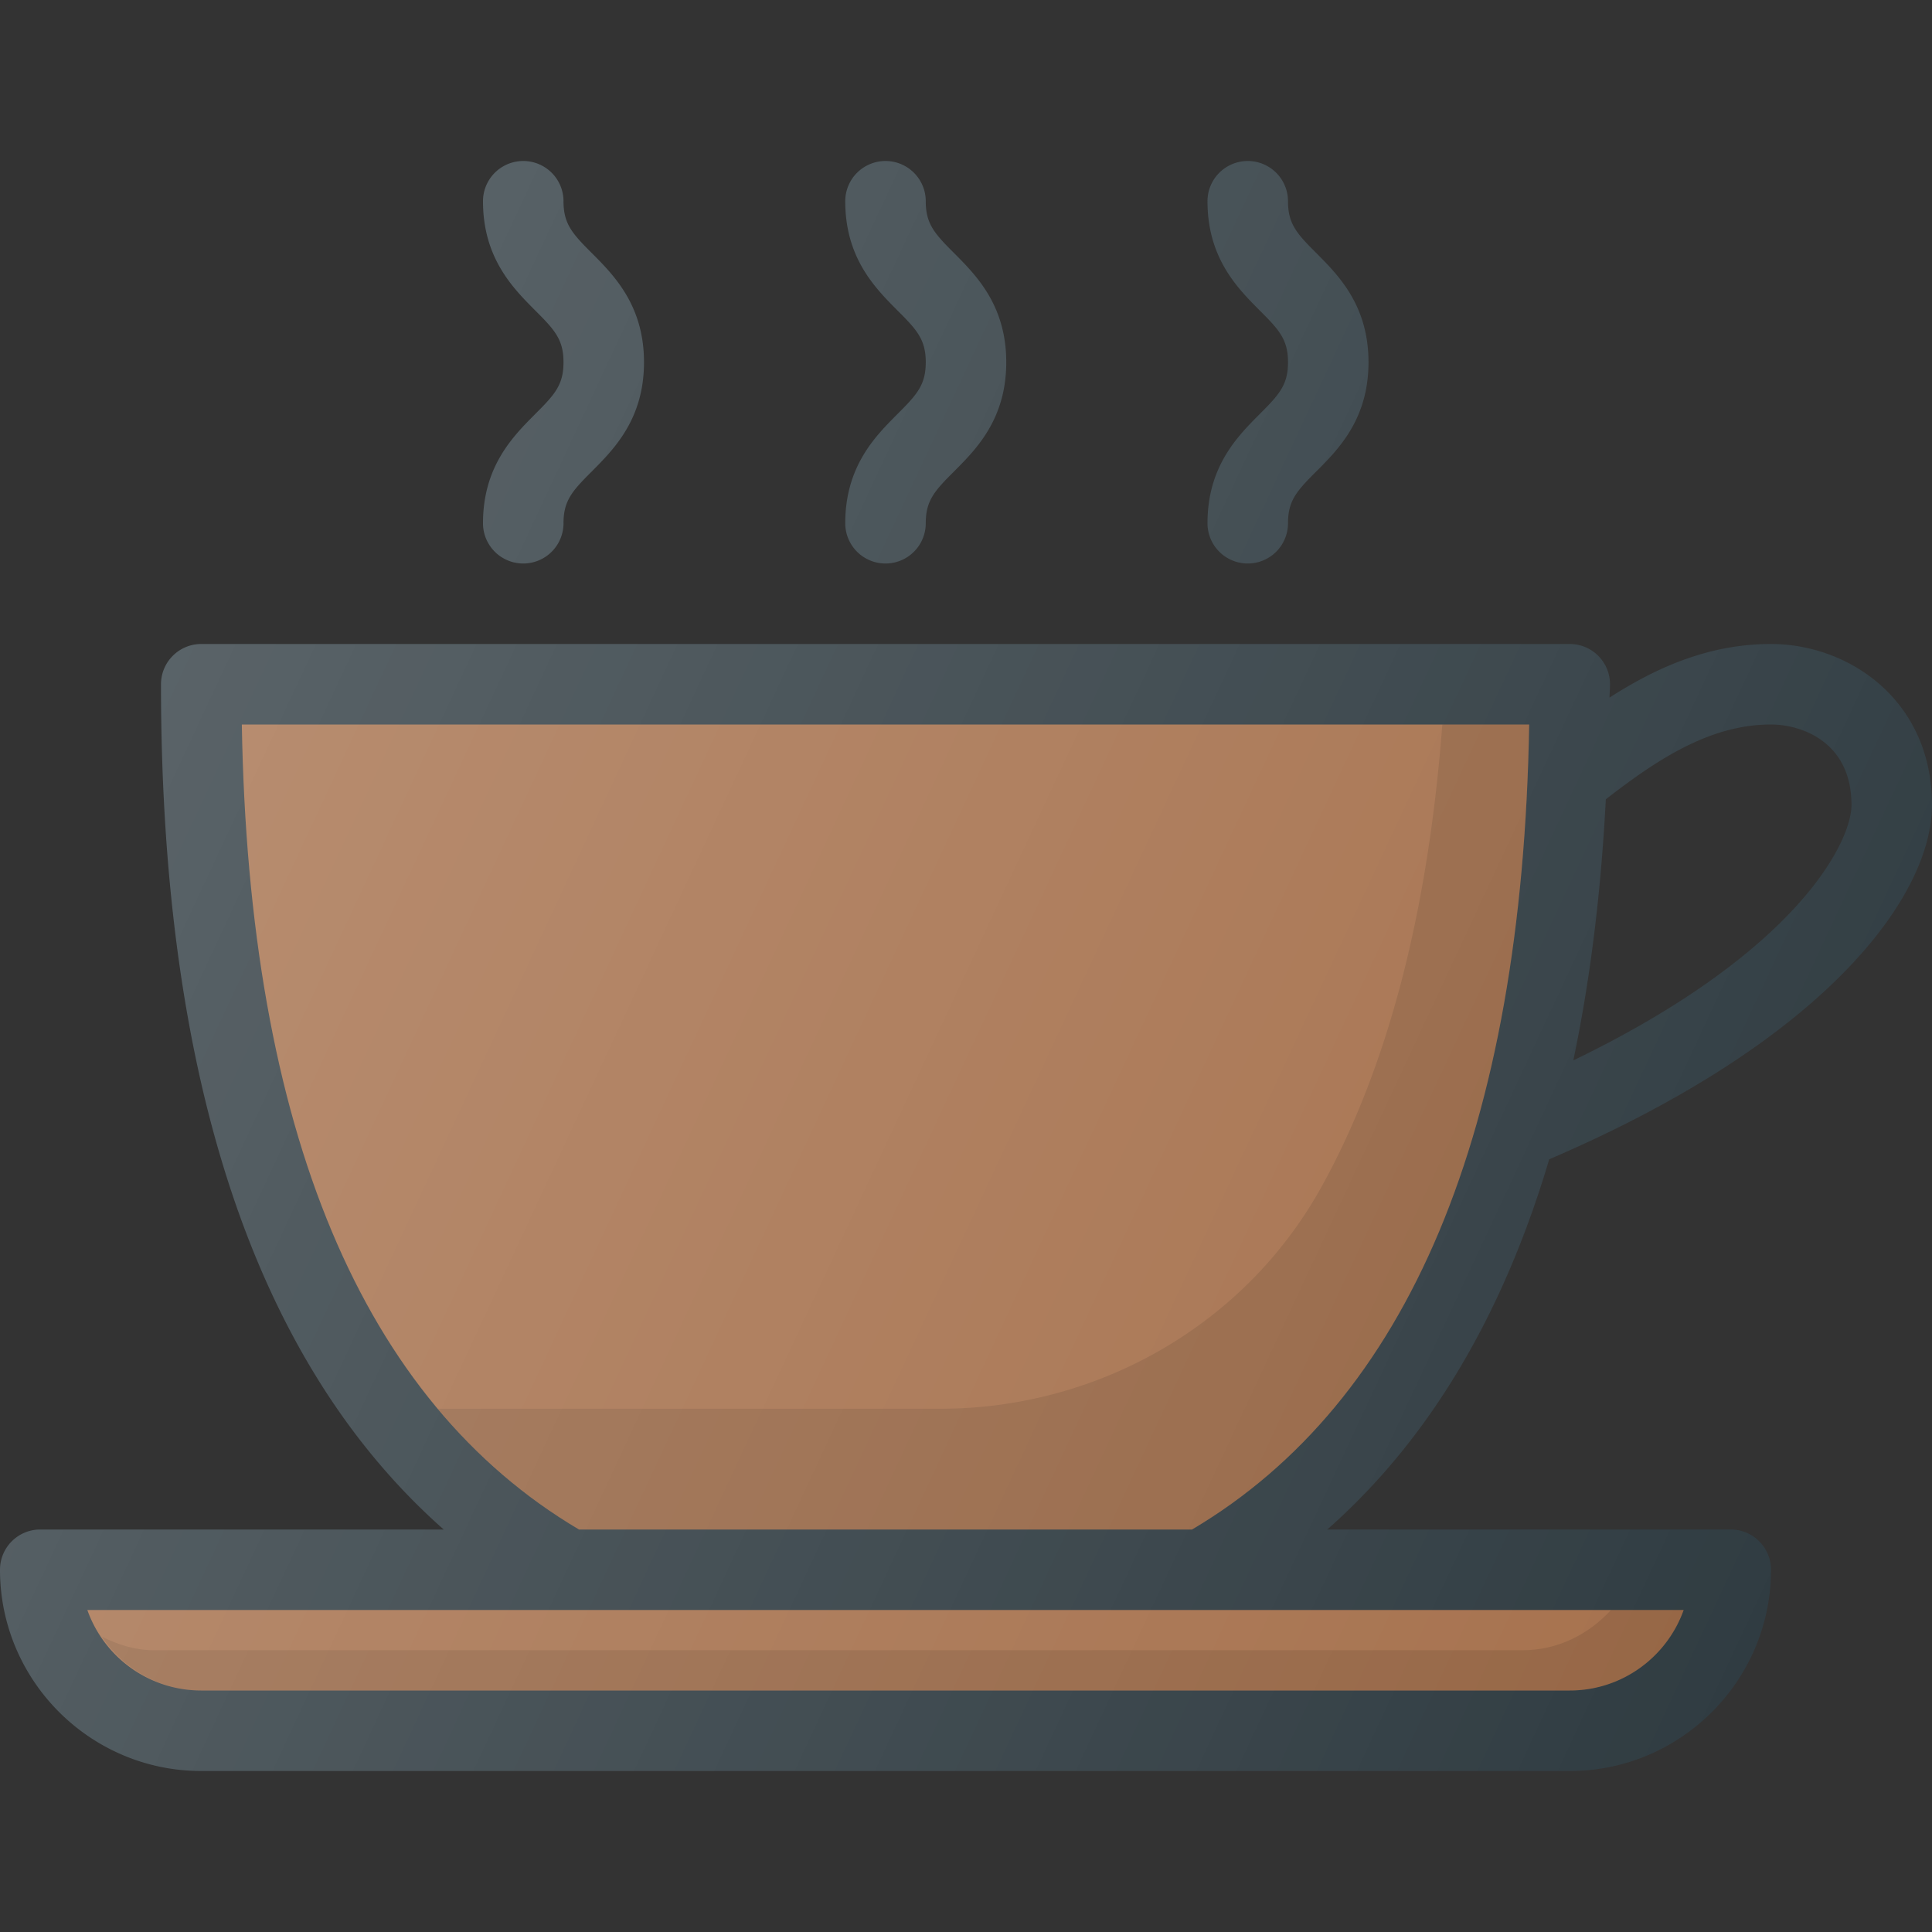
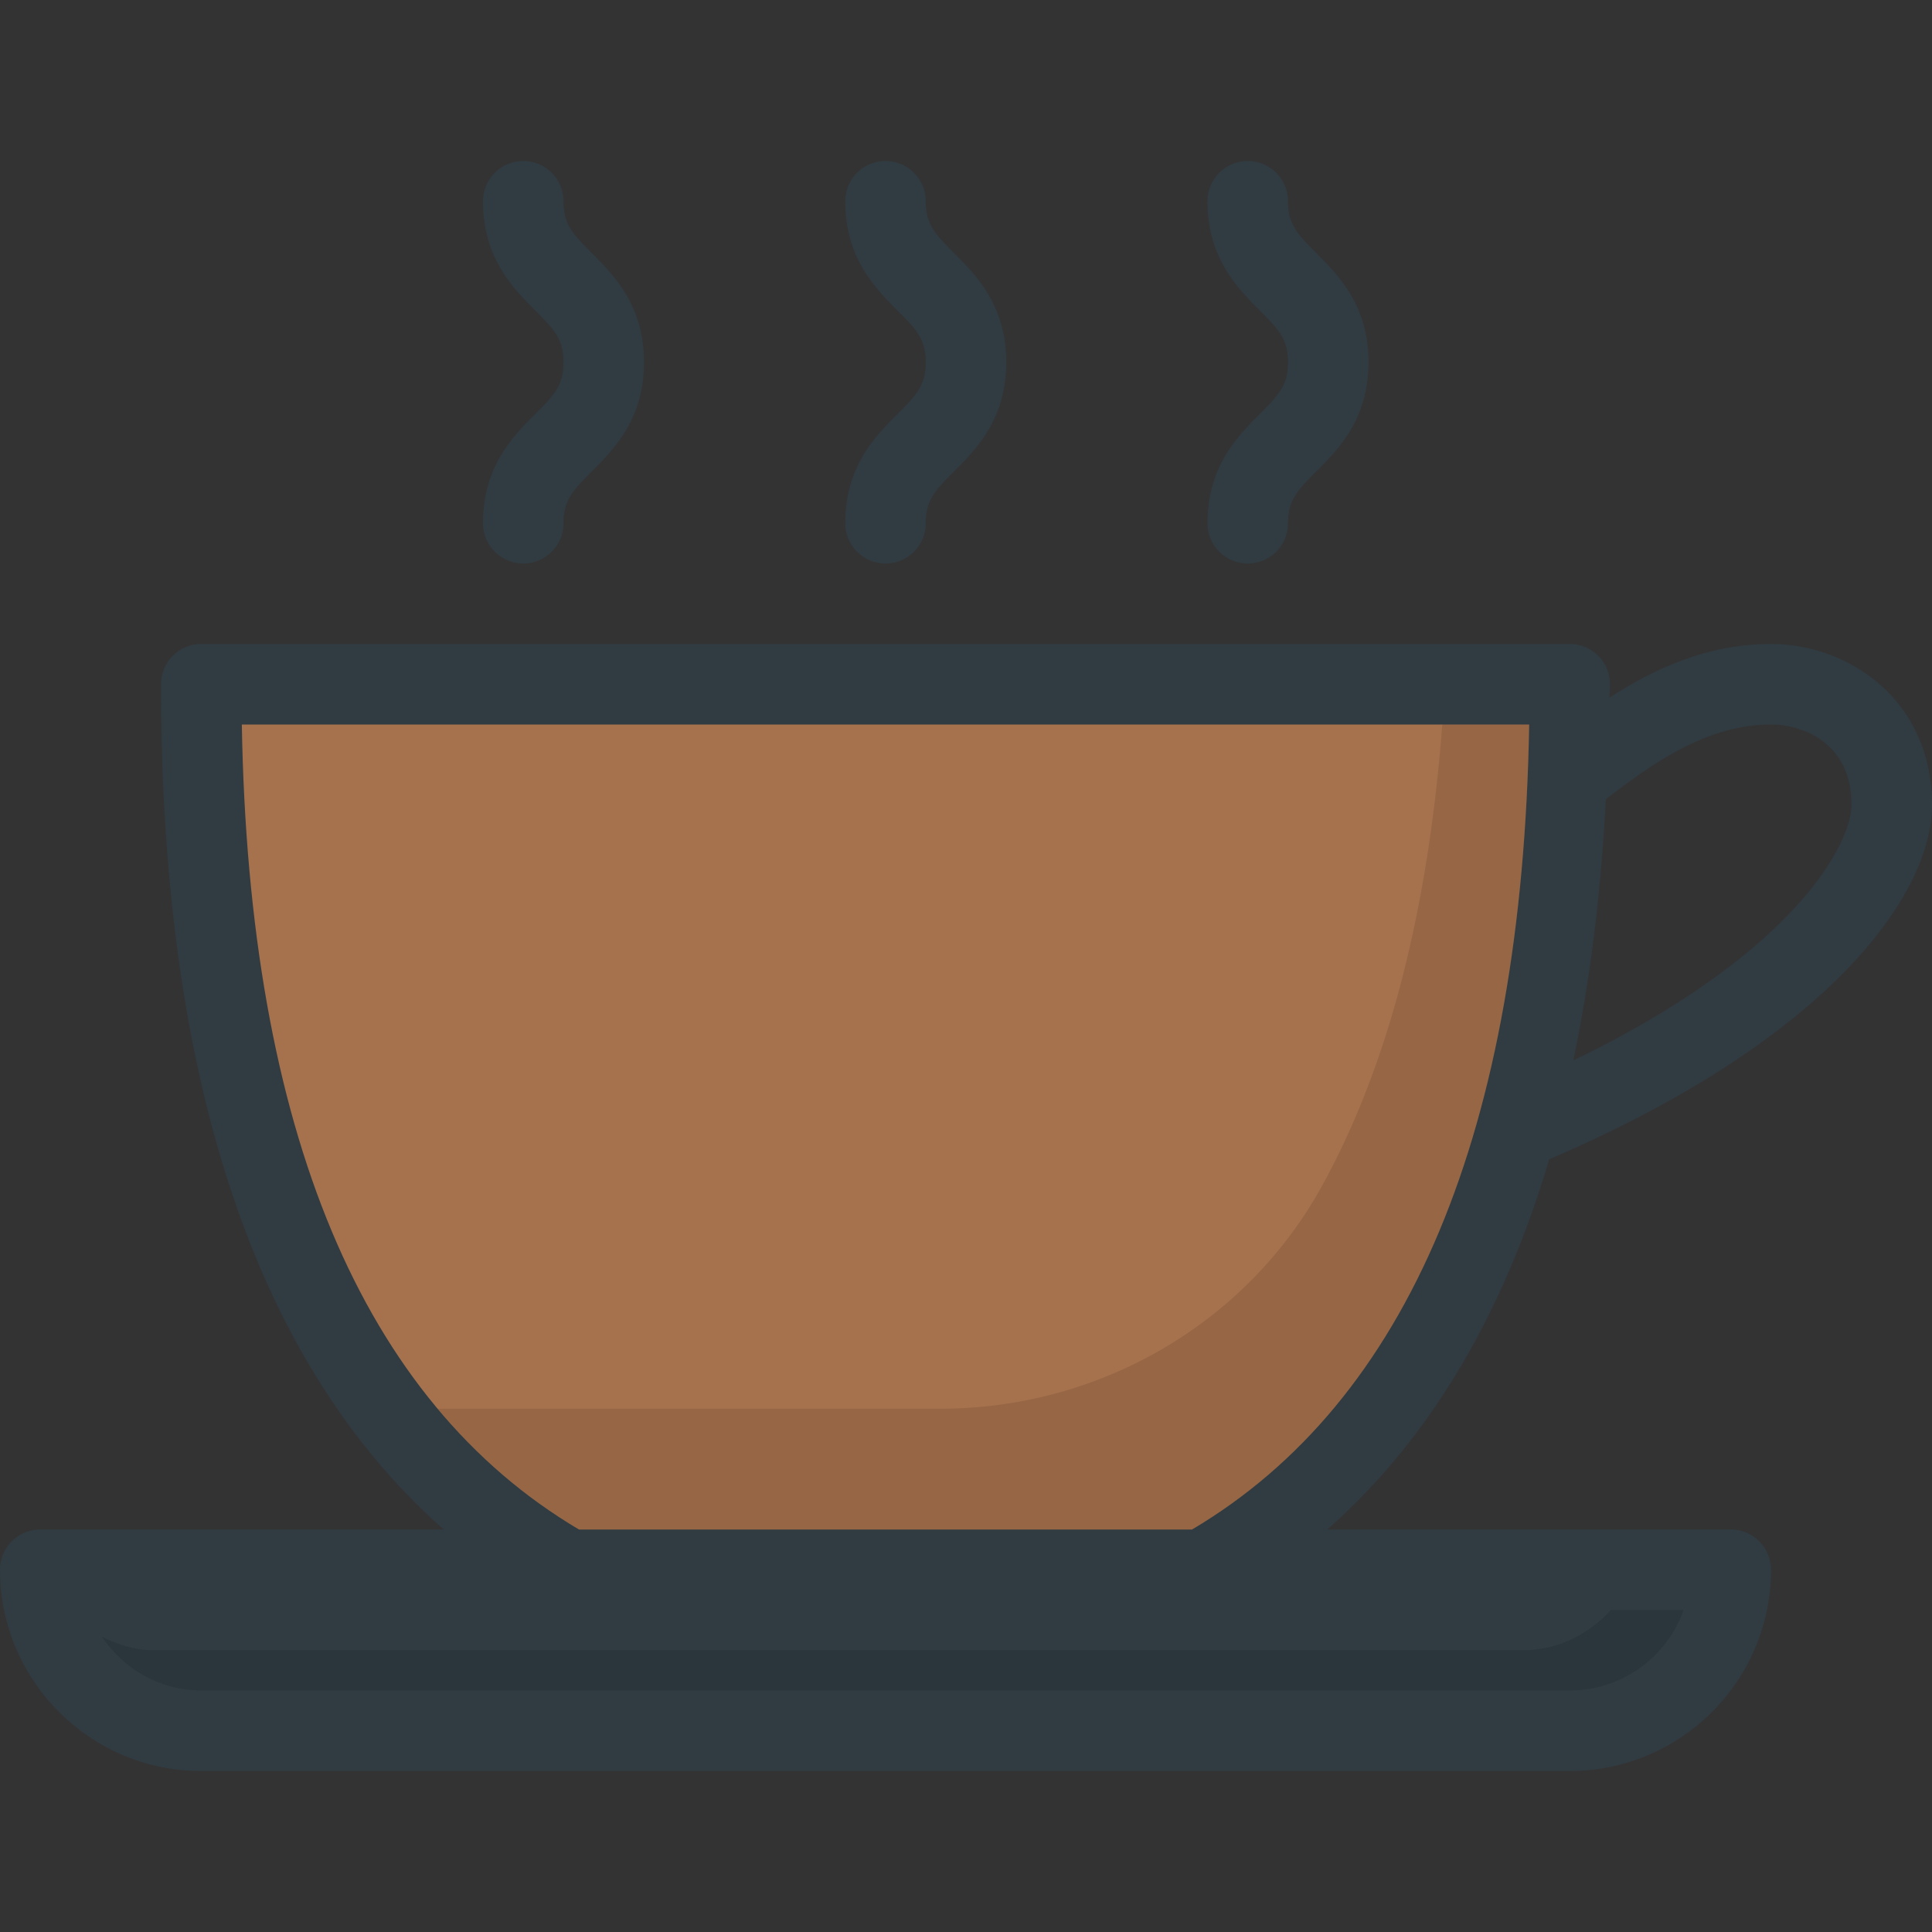
<svg xmlns="http://www.w3.org/2000/svg" width="800" height="800" viewBox="0 0 24 24" xml:space="preserve">
  <rect x="0" y="0" width="24" height="24" fill="#333333" stroke="none" />
  <path d="M24 10c0-1.299-1.03-2-2-2-.764 0-1.414.285-2.006.666 0-.058.006-.108.006-.166a.5.5 0 0 0-.5-.5h-17a.5.5 0 0 0-.5.5c0 4.934 1.187 8.448 3.512 10.5H.5a.5.5 0 0 0-.5.5C0 20.878 1.122 22 2.5 22h17c1.378 0 2.5-1.122 2.5-2.5a.5.5 0 0 0-.5-.5h-5.012q1.884-1.663 2.757-4.599C22.737 12.903 24 11.104 24 10m-4.052-.071C20.595 9.427 21.247 9 22 9c.372 0 1 .21 1 1 0 .45-.655 1.818-3.456 3.173q.313-1.487.404-3.244" fill="#303C42" />
-   <path d="M19.5 21h-17a1.5 1.5 0 0 1-1.415-1h19.83c-.207.582-.763 1-1.415 1" fill="#A6714D" />
  <path d="M20.012 20c-.274.3-.66.5-1.097.5h-17c-.237 0-.451-.07-.65-.168.27.4.718.668 1.235.668h17c.652 0 1.208-.418 1.415-1z" opacity=".1" />
  <path d="M14.808 19H7.192c-2.69-1.594-4.102-4.951-4.188-10h15.992c-.086 5.049-1.498 8.406-4.188 10" fill="#A6714D" />
  <path d="M17.917 9c-.178 2.337-.678 4.26-1.503 5.748-.95 1.712-2.775 2.752-4.733 2.752H5.439A6.8 6.8 0 0 0 7.192 19h7.616c2.69-1.594 4.102-4.951 4.188-10z" opacity=".1" />
  <path d="M10.5 6.5a.5.5 0 1 0 1 0c0-.281.108-.401.354-.646.272-.273.646-.647.646-1.354s-.374-1.08-.646-1.354c-.246-.245-.354-.365-.354-.646a.5.5 0 1 0-1 0c0 .707.374 1.08.646 1.354.246.245.354.365.354.646s-.108.401-.354.646c-.272.273-.646.647-.646 1.354M6 6.5a.5.5 0 1 0 1 0c0-.281.108-.401.354-.646C7.626 5.58 8 5.207 8 4.5s-.374-1.08-.646-1.354C7.108 2.901 7 2.781 7 2.5a.5.5 0 1 0-1 0c0 .707.374 1.08.646 1.354.246.245.354.365.354.646s-.108.401-.354.646C6.374 5.42 6 5.793 6 6.5m9 0a.5.5 0 1 0 1 0c0-.281.108-.401.354-.646.272-.273.646-.647.646-1.354s-.374-1.08-.646-1.354C16.108 2.901 16 2.781 16 2.5a.5.5 0 1 0-1 0c0 .707.374 1.08.646 1.354.246.245.354.365.354.646s-.108.401-.354.646C15.374 5.42 15 5.793 15 6.5" fill="#303C42" />
  <linearGradient gradientUnits="userSpaceOnUse" id="a" x1="1.828" x2="22.723" y1="8.759" y2="18.503">
    <stop offset="0" style="stop-color:#fff;stop-opacity:.2" />
    <stop offset="1" style="stop-color:#fff;stop-opacity:0" />
  </linearGradient>
-   <path d="M24 10c0-1.299-1.03-2-2-2-.764 0-1.414.285-2.006.666 0-.058.006-.108.006-.166a.5.5 0 0 0-.5-.5h-17a.5.5 0 0 0-.5.5c0 4.934 1.187 8.448 3.512 10.5H.5a.5.5 0 0 0-.5.5C0 20.878 1.122 22 2.5 22h17c1.378 0 2.5-1.122 2.5-2.5a.5.5 0 0 0-.5-.5h-5.012q1.884-1.663 2.757-4.599C22.737 12.903 24 11.104 24 10m-4.052-.071C20.595 9.427 21.247 9 22 9c.372 0 1 .21 1 1 0 .45-.655 1.818-3.456 3.173q.313-1.487.404-3.244M10.5 6.5a.5.5 0 1 0 1 0c0-.281.108-.401.354-.646.272-.273.646-.647.646-1.354s-.374-1.08-.646-1.354c-.246-.245-.354-.365-.354-.646a.5.5 0 1 0-1 0c0 .707.374 1.08.646 1.354.246.245.354.365.354.646s-.108.401-.354.646c-.272.273-.646.647-.646 1.354M6 6.5a.5.5 0 1 0 1 0c0-.281.108-.401.354-.646C7.626 5.58 8 5.207 8 4.5s-.374-1.08-.646-1.354C7.108 2.901 7 2.781 7 2.5a.5.5 0 1 0-1 0c0 .707.374 1.08.646 1.354.246.245.354.365.354.646s-.108.401-.354.646C6.374 5.42 6 5.793 6 6.5m9 0a.5.5 0 1 0 1 0c0-.281.108-.401.354-.646.272-.273.646-.647.646-1.354s-.374-1.08-.646-1.354C16.108 2.901 16 2.781 16 2.5a.5.5 0 1 0-1 0c0 .707.374 1.08.646 1.354.246.245.354.365.354.646s-.108.401-.354.646C15.374 5.42 15 5.793 15 6.5" fill="url(#a)" />
  <g />
  <g />
  <g />
  <g />
  <g />
  <g />
  <g />
  <g />
  <g />
  <g />
  <g />
  <g />
  <g />
  <g />
  <g />
</svg>